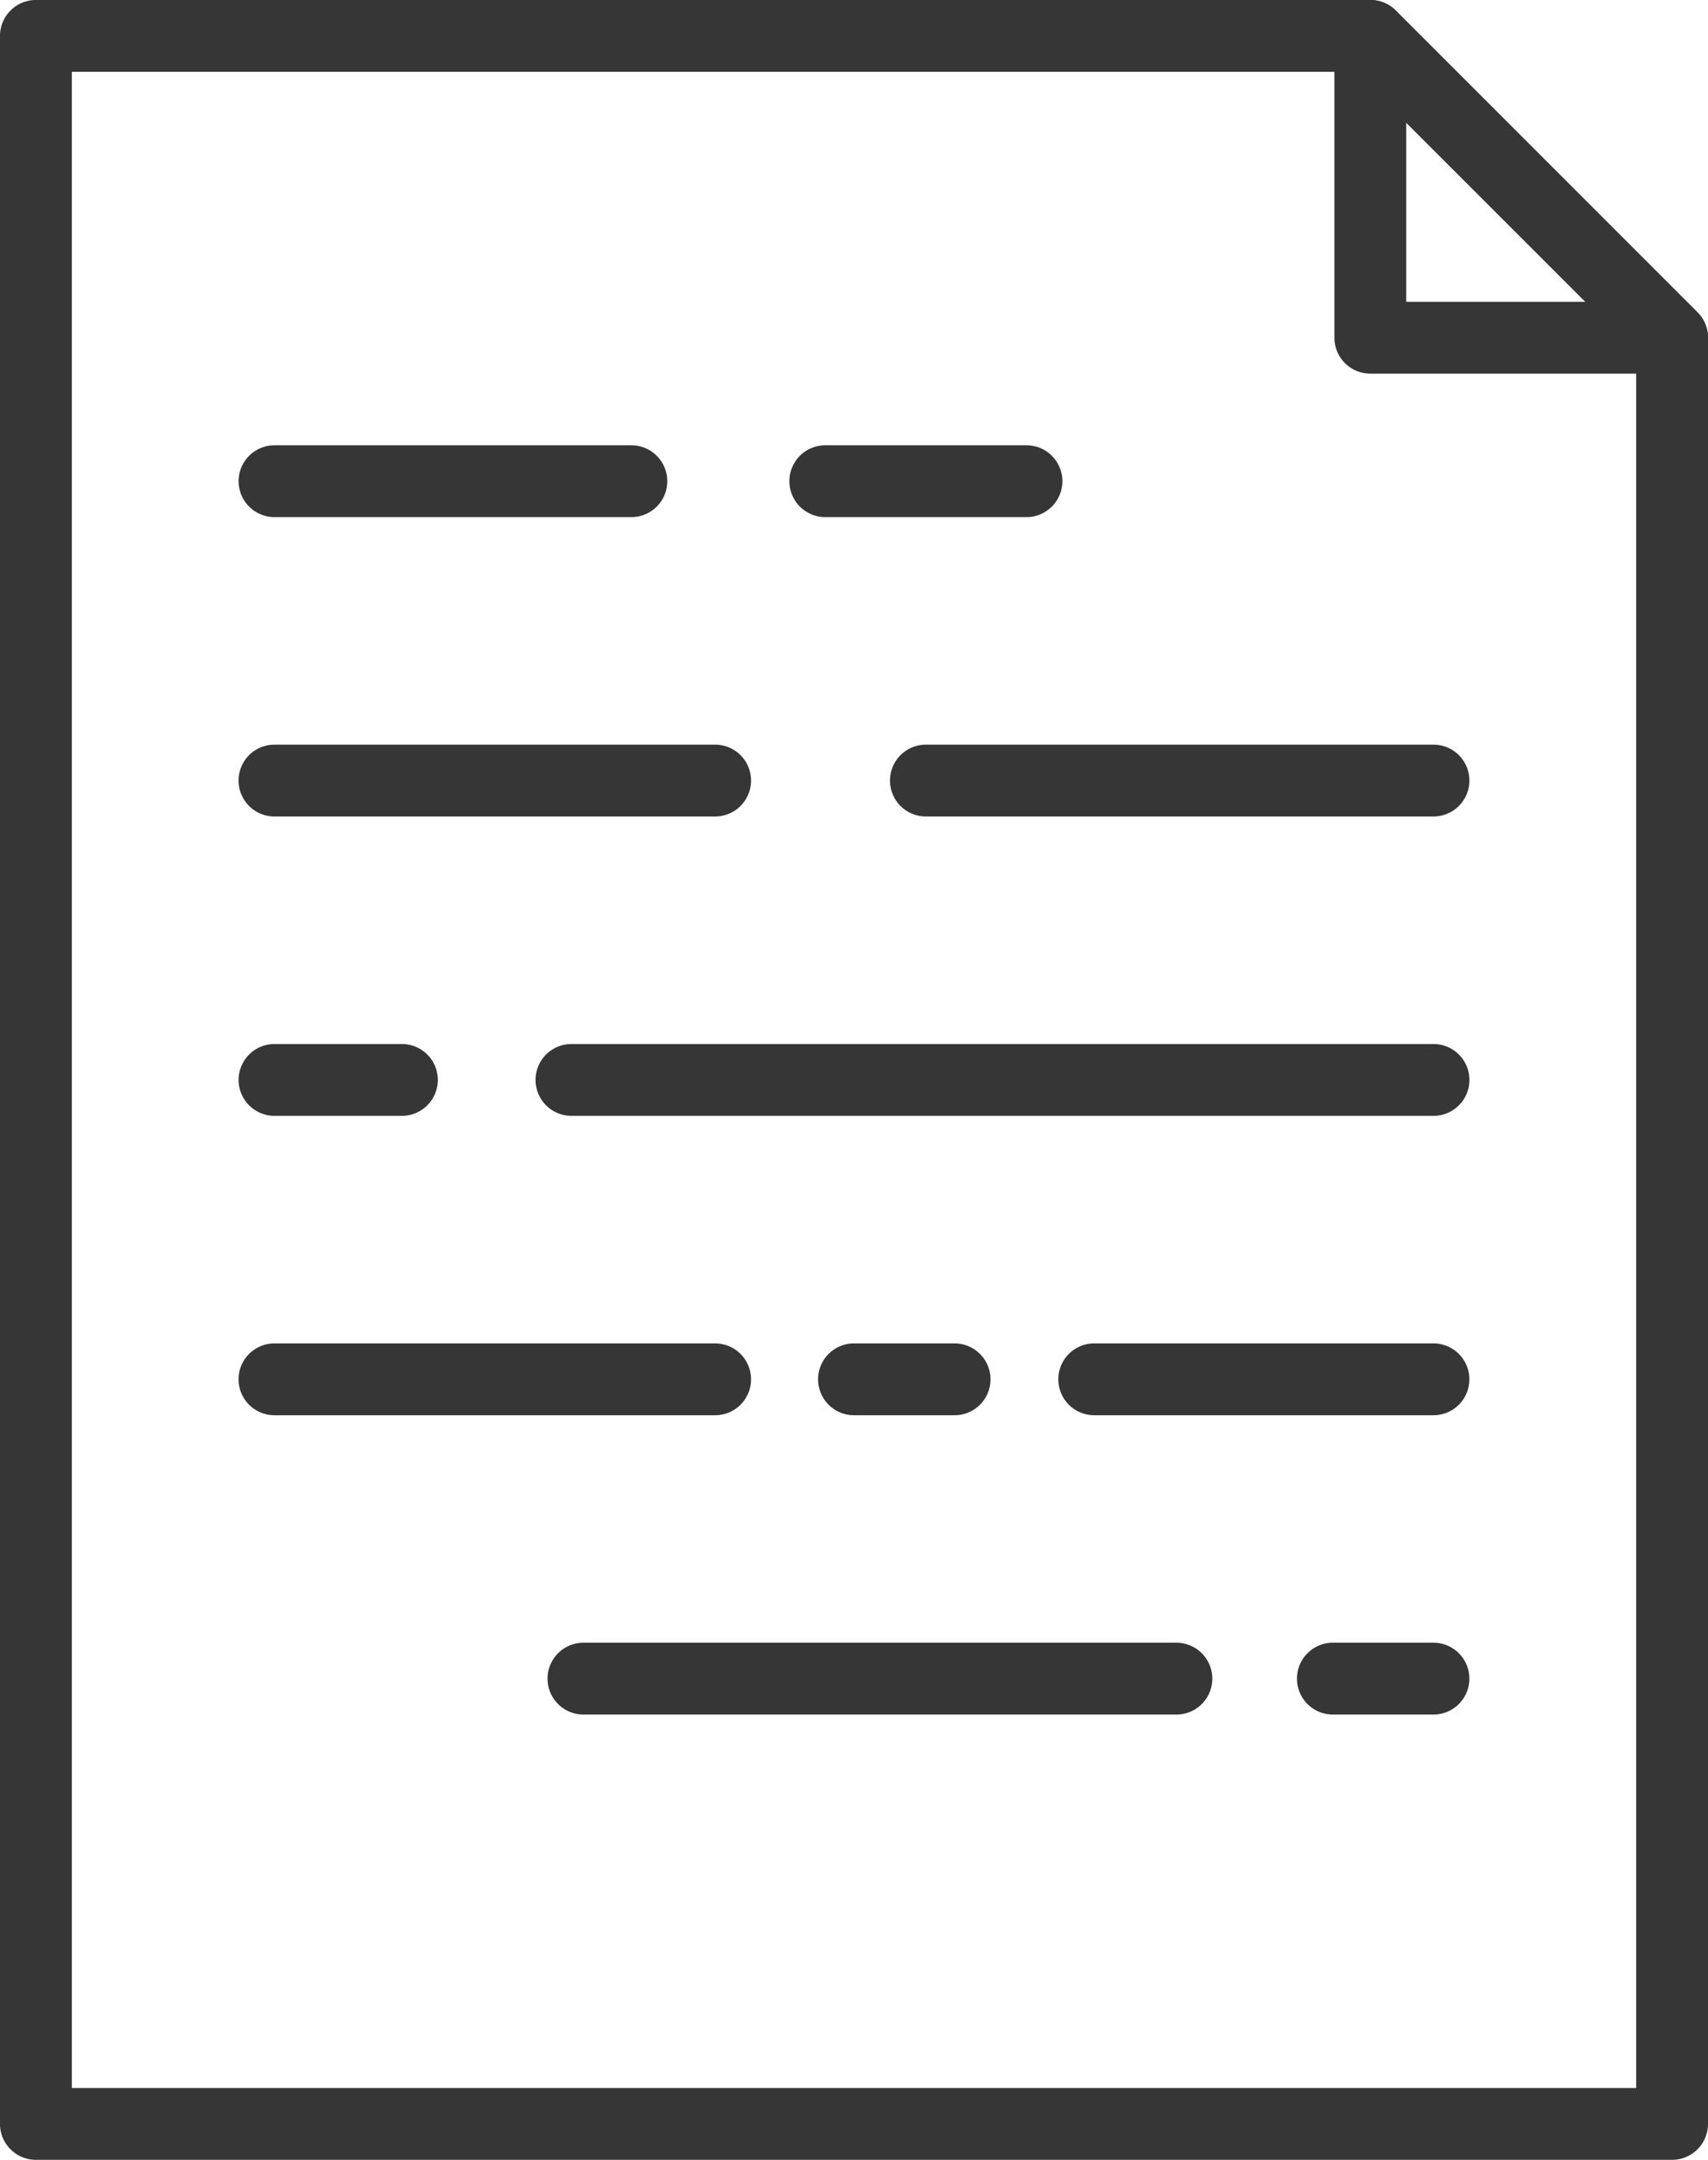
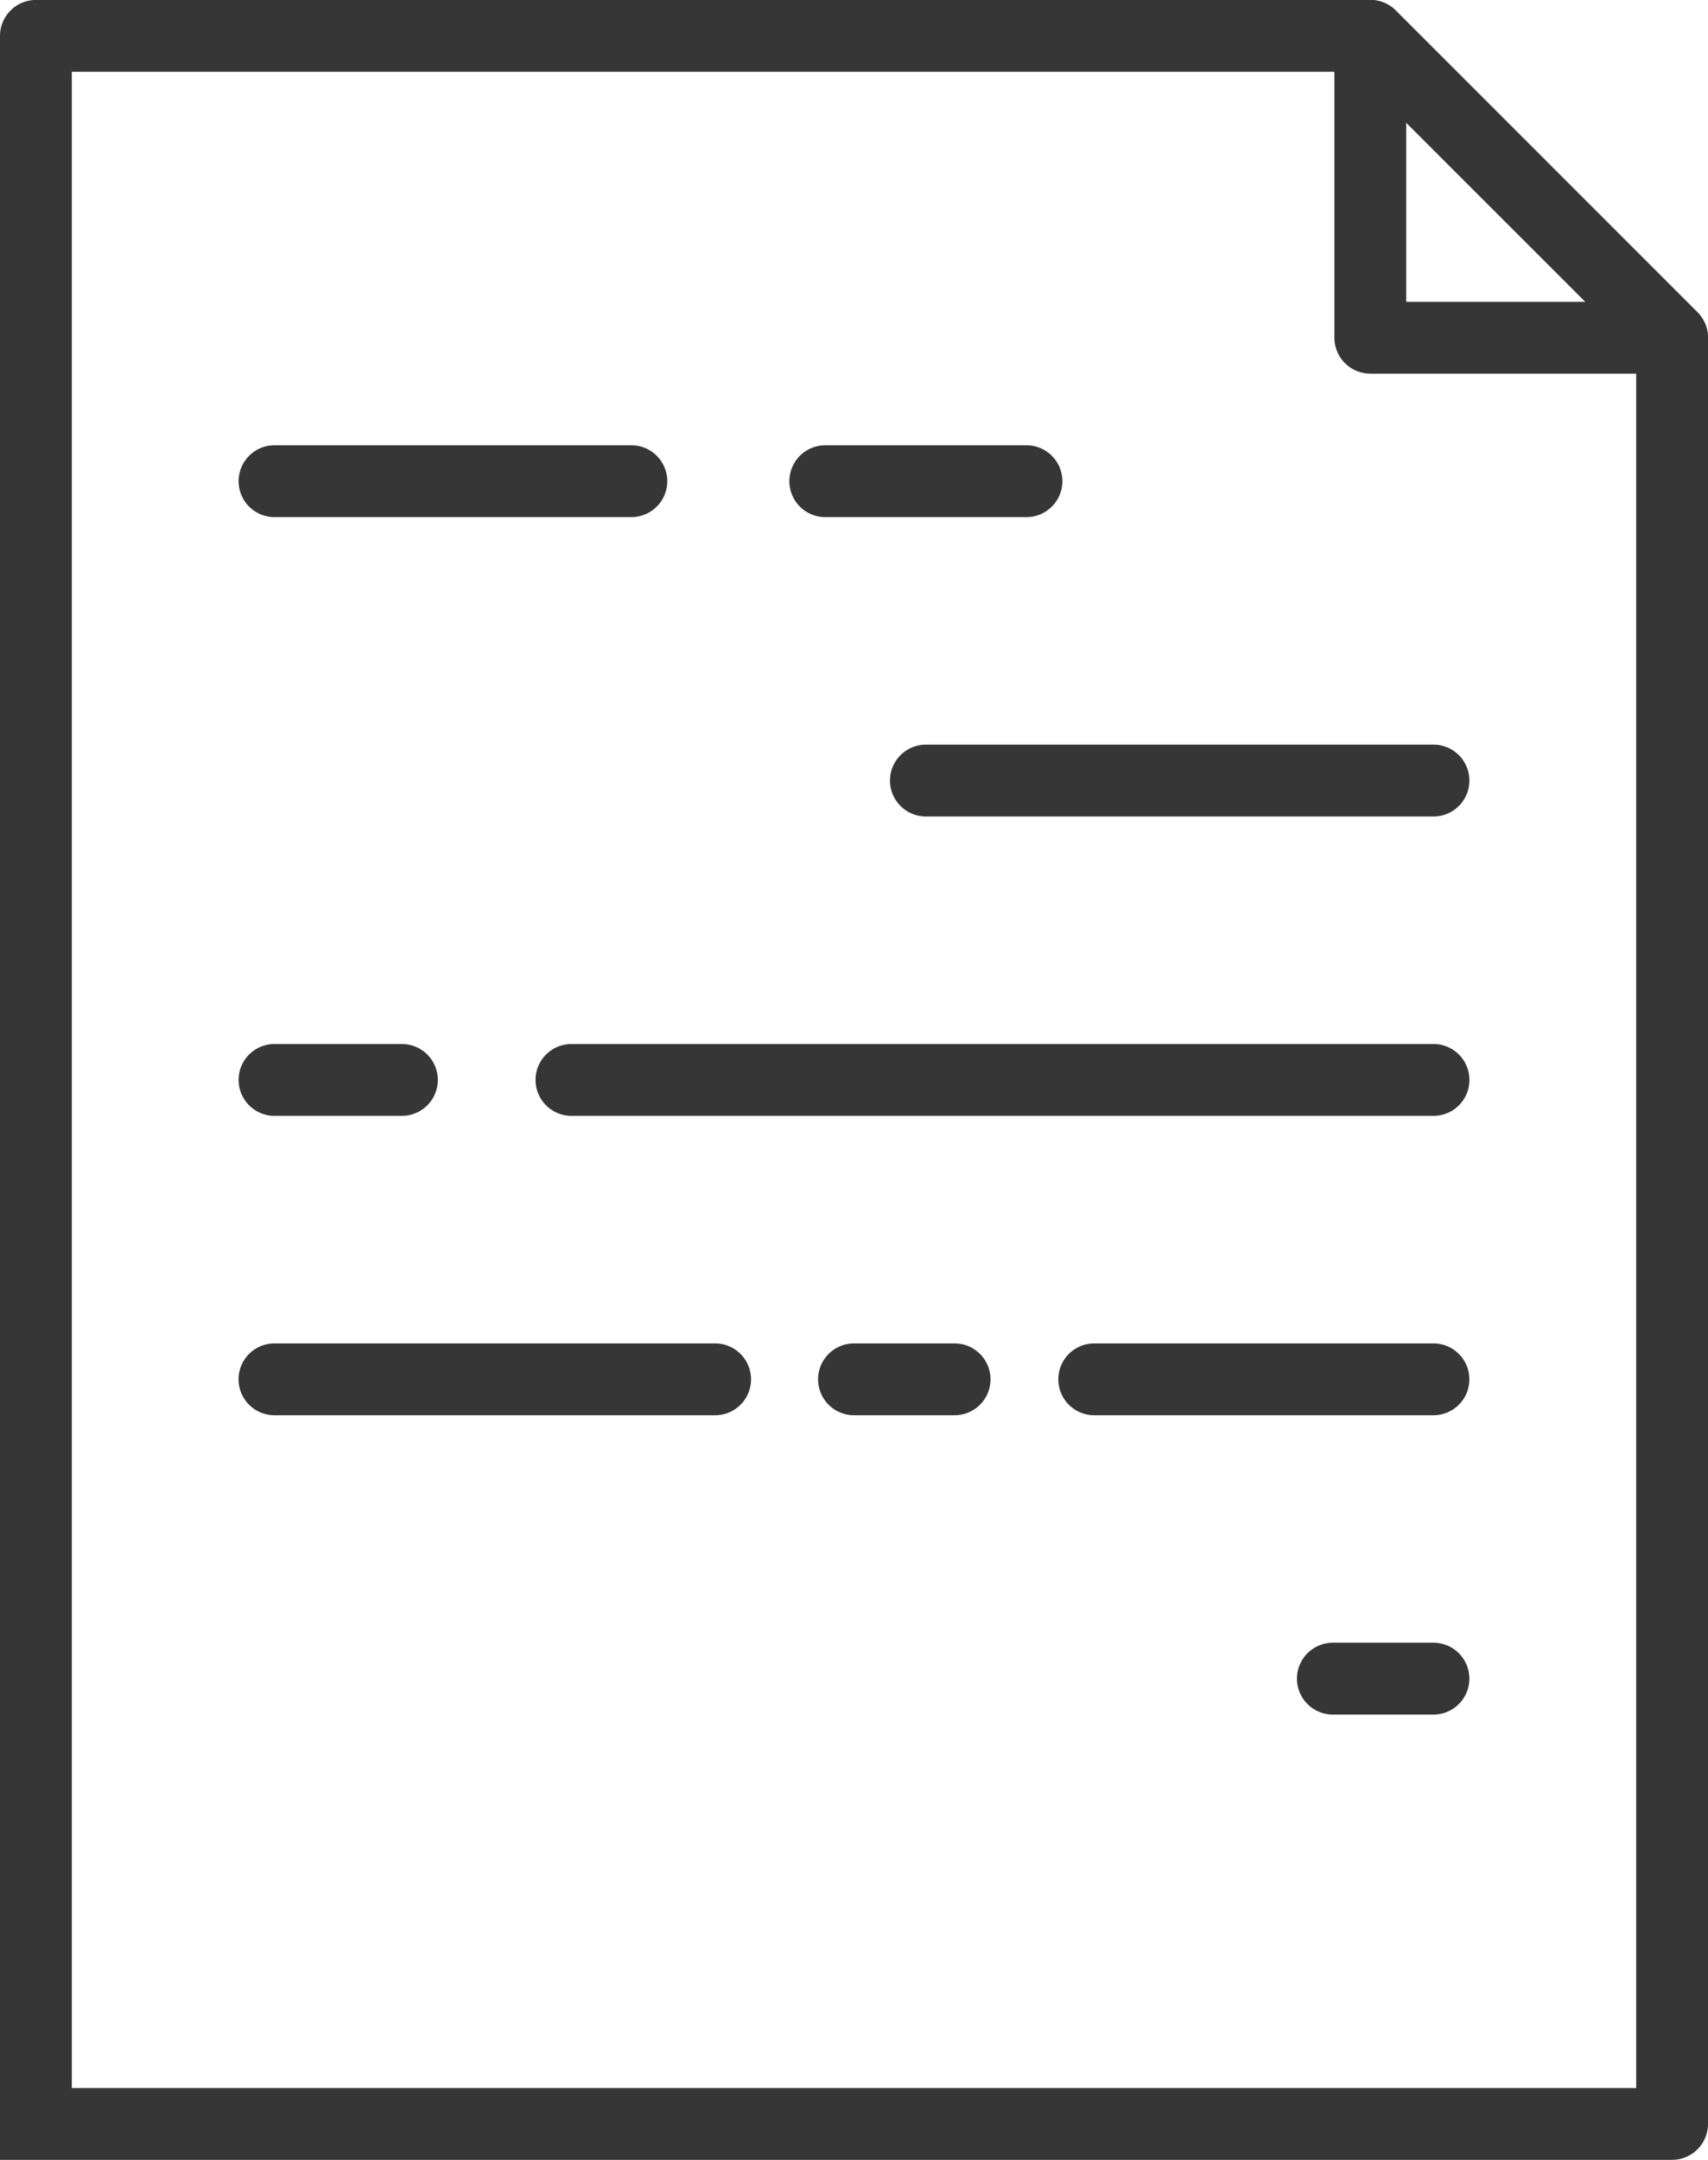
<svg xmlns="http://www.w3.org/2000/svg" width="64.066" height="81" viewBox="0 0 64.066 81">
  <defs>
    <clipPath id="clip-path">
      <rect id="Rectangle_36" data-name="Rectangle 36" width="64.066" height="81" fill="#363636" />
    </clipPath>
  </defs>
  <g id="Group_60" data-name="Group 60" transform="translate(2 4)">
    <g id="Group_59" data-name="Group 59" transform="translate(-2 -4)" clip-path="url(#clip-path)">
      <path id="Path_46" data-name="Path 46" d="M18.929,10.524H5.544a1.347,1.347,0,1,1,0-2.694H18.929a1.347,1.347,0,1,1,0,2.694" transform="translate(4.753 8.869)" fill="#363636" />
      <path id="Path_47" data-name="Path 47" d="M22.776,10.524H15.23a1.347,1.347,0,1,1,0-2.694h7.546a1.347,1.347,0,1,1,0,2.694" transform="translate(15.726 8.869)" fill="#363636" />
-       <path id="Path_48" data-name="Path 48" d="M22.071,15.788H5.542a1.347,1.347,0,0,1,0-2.694H22.071a1.347,1.347,0,1,1,0,2.694" transform="translate(4.753 14.832)" fill="#363636" />
      <path id="Path_49" data-name="Path 49" d="M36.039,15.788H17a1.347,1.347,0,0,1,0-2.694H36.039a1.347,1.347,0,1,1,0,2.694" transform="translate(17.73 14.832)" fill="#363636" />
      <path id="Path_50" data-name="Path 50" d="M43.1,21.052H10.765a1.347,1.347,0,0,1,0-2.694H43.1a1.347,1.347,0,1,1,0,2.694" transform="translate(10.67 20.795)" fill="#363636" />
      <path id="Path_51" data-name="Path 51" d="M10.321,21.052H5.544a1.347,1.347,0,1,1,0-2.694h4.778a1.347,1.347,0,1,1,0,2.694" transform="translate(4.753 20.795)" fill="#363636" />
      <path id="Path_52" data-name="Path 52" d="M22.071,26.316H5.542a1.347,1.347,0,0,1,0-2.694H22.071a1.347,1.347,0,1,1,0,2.694" transform="translate(4.753 26.759)" fill="#363636" />
      <path id="Path_53" data-name="Path 53" d="M19.508,26.316H15.735a1.347,1.347,0,1,1,0-2.694h3.773a1.347,1.347,0,1,1,0,2.694" transform="translate(16.298 26.759)" fill="#363636" />
      <path id="Path_54" data-name="Path 54" d="M32.683,26.316H19.959a1.347,1.347,0,0,1,0-2.694H32.683a1.347,1.347,0,1,1,0,2.694" transform="translate(21.085 26.759)" fill="#363636" />
      <path id="Path_55" data-name="Path 55" d="M27.93,31.579H24.157a1.347,1.347,0,1,1,0-2.694H27.93a1.347,1.347,0,1,1,0,2.694" transform="translate(25.838 32.721)" fill="#363636" />
-       <path id="Path_56" data-name="Path 56" d="M33.217,31.579H10.976a1.347,1.347,0,0,1,0-2.694H33.217a1.347,1.347,0,1,1,0,2.694" transform="translate(10.909 32.721)" fill="#363636" />
      <path id="Path_57" data-name="Path 57" d="M36.135,14.013H24.814a1.347,1.347,0,0,1-1.346-1.346V1.346a1.347,1.347,0,0,1,2.3-.951L37.086,11.714a1.347,1.347,0,0,1-.951,2.3m-9.973-2.694h6.721L26.162,4.6Z" transform="translate(26.585 -0.001)" fill="#363636" />
-       <path id="Path_58" data-name="Path 58" d="M62.718,81H1.346A1.347,1.347,0,0,1,0,79.654V1.348A1.348,1.348,0,0,1,1.346,0H51.4a1.348,1.348,0,0,1,.953.395L63.671,11.713a1.35,1.35,0,0,1,.395.953V79.654A1.348,1.348,0,0,1,62.718,81M2.694,78.306H61.372V13.223L50.84,2.694H2.694Z" transform="translate(0 -0.001)" fill="#363636" />
+       <path id="Path_58" data-name="Path 58" d="M62.718,81A1.347,1.347,0,0,1,0,79.654V1.348A1.348,1.348,0,0,1,1.346,0H51.4a1.348,1.348,0,0,1,.953.395L63.671,11.713a1.35,1.35,0,0,1,.395.953V79.654A1.348,1.348,0,0,1,62.718,81M2.694,78.306H61.372V13.223L50.84,2.694H2.694Z" transform="translate(0 -0.001)" fill="#363636" />
    </g>
  </g>
</svg>